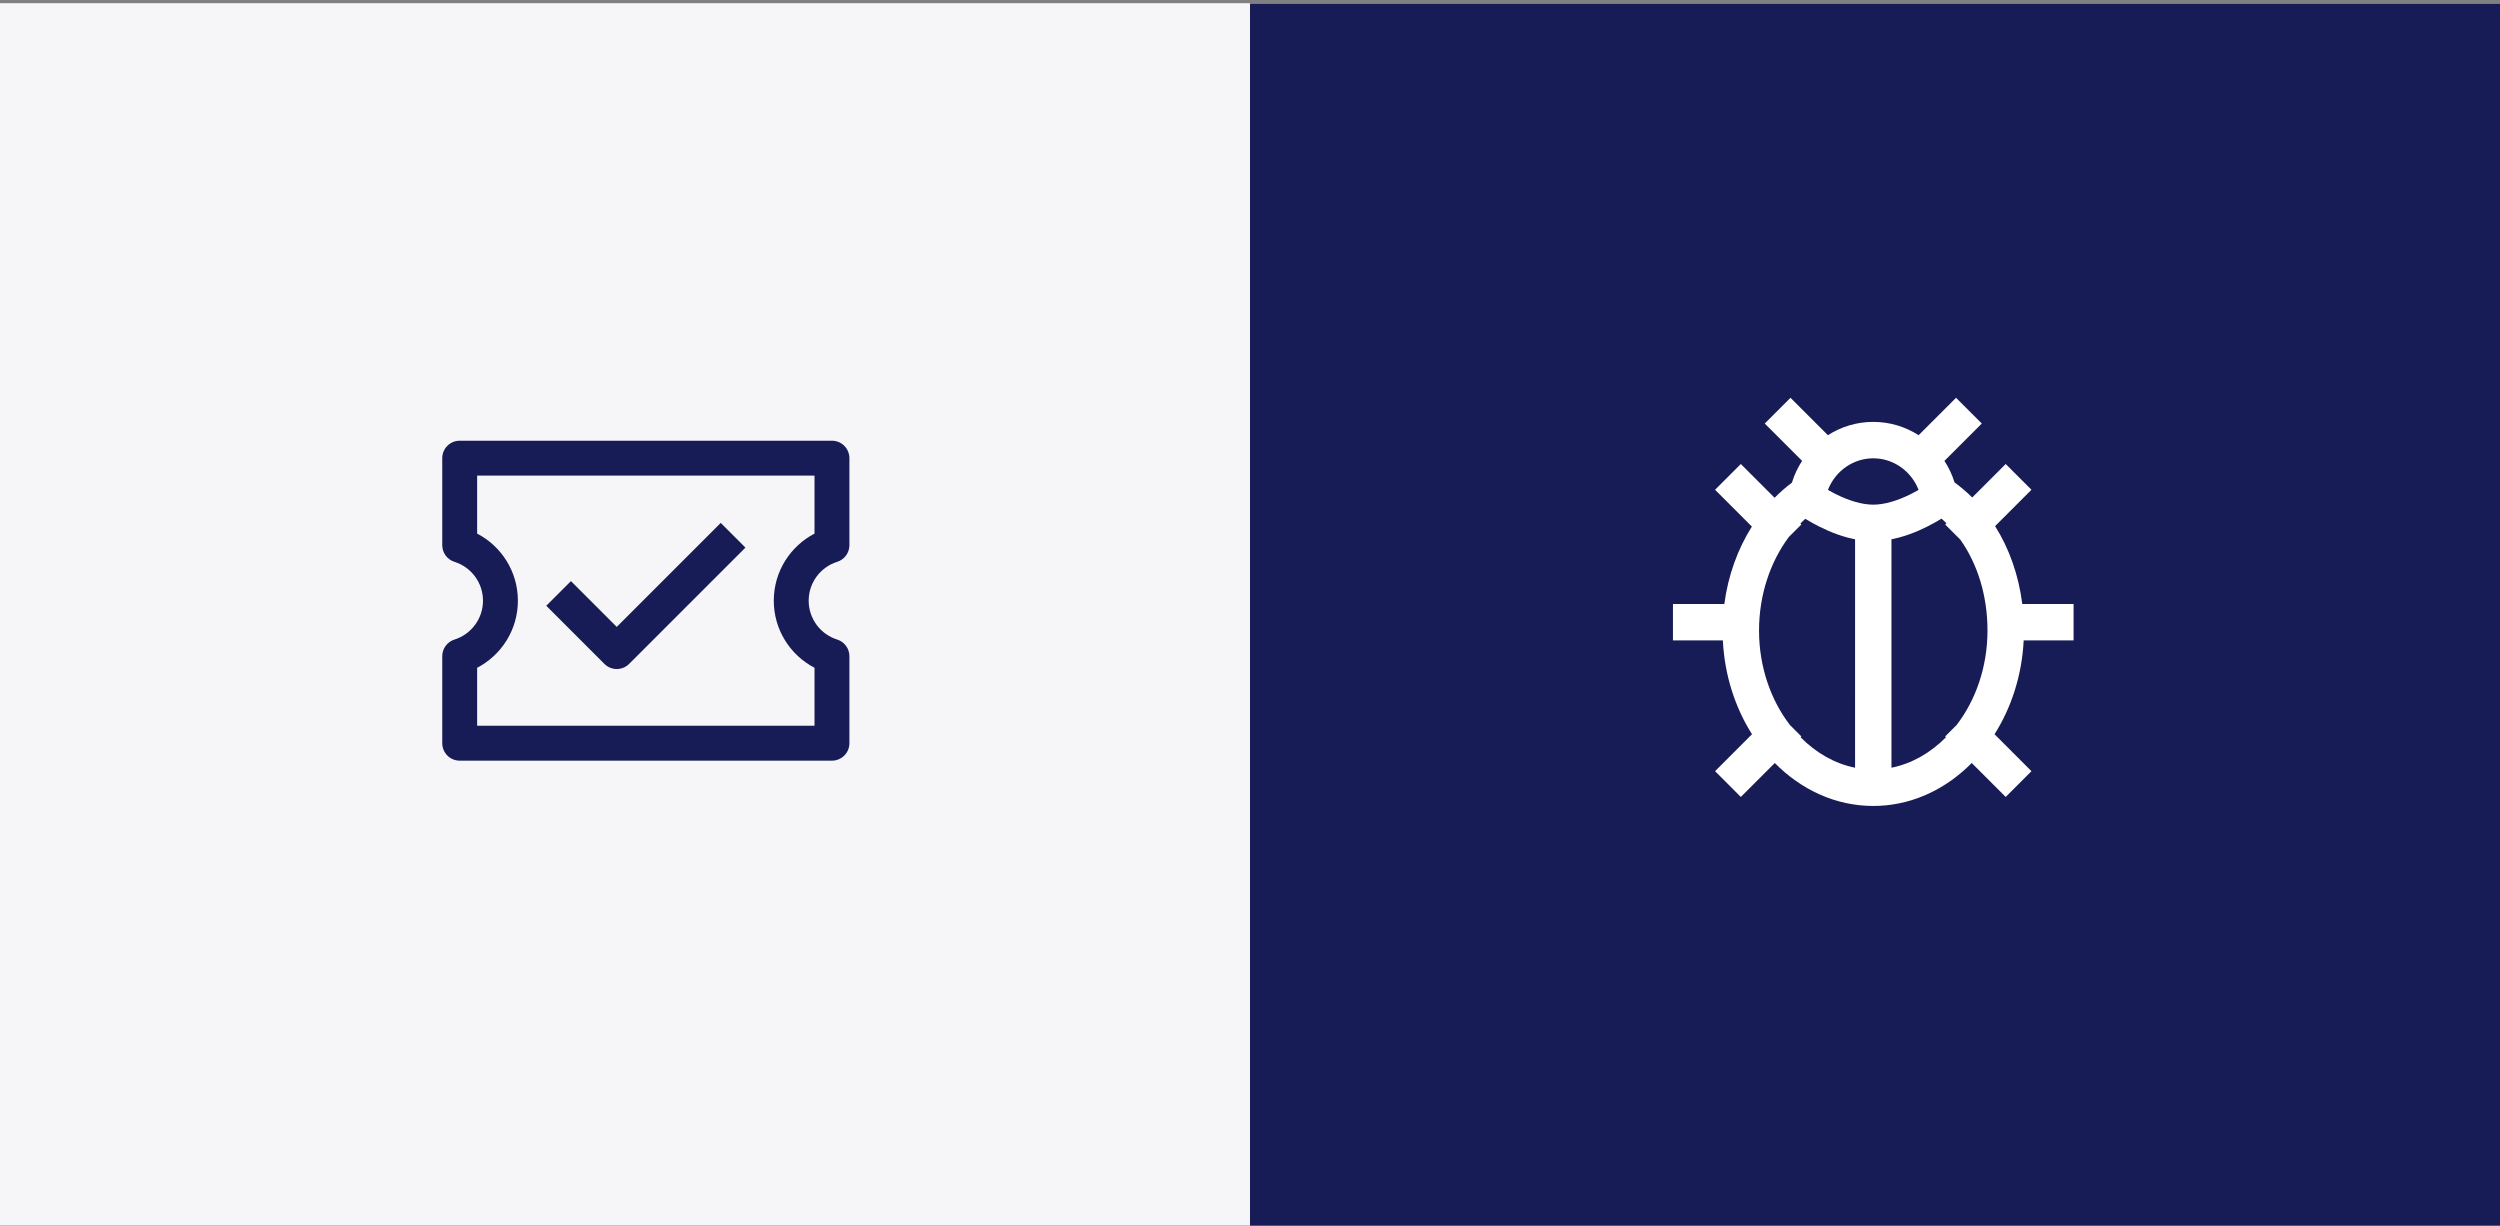
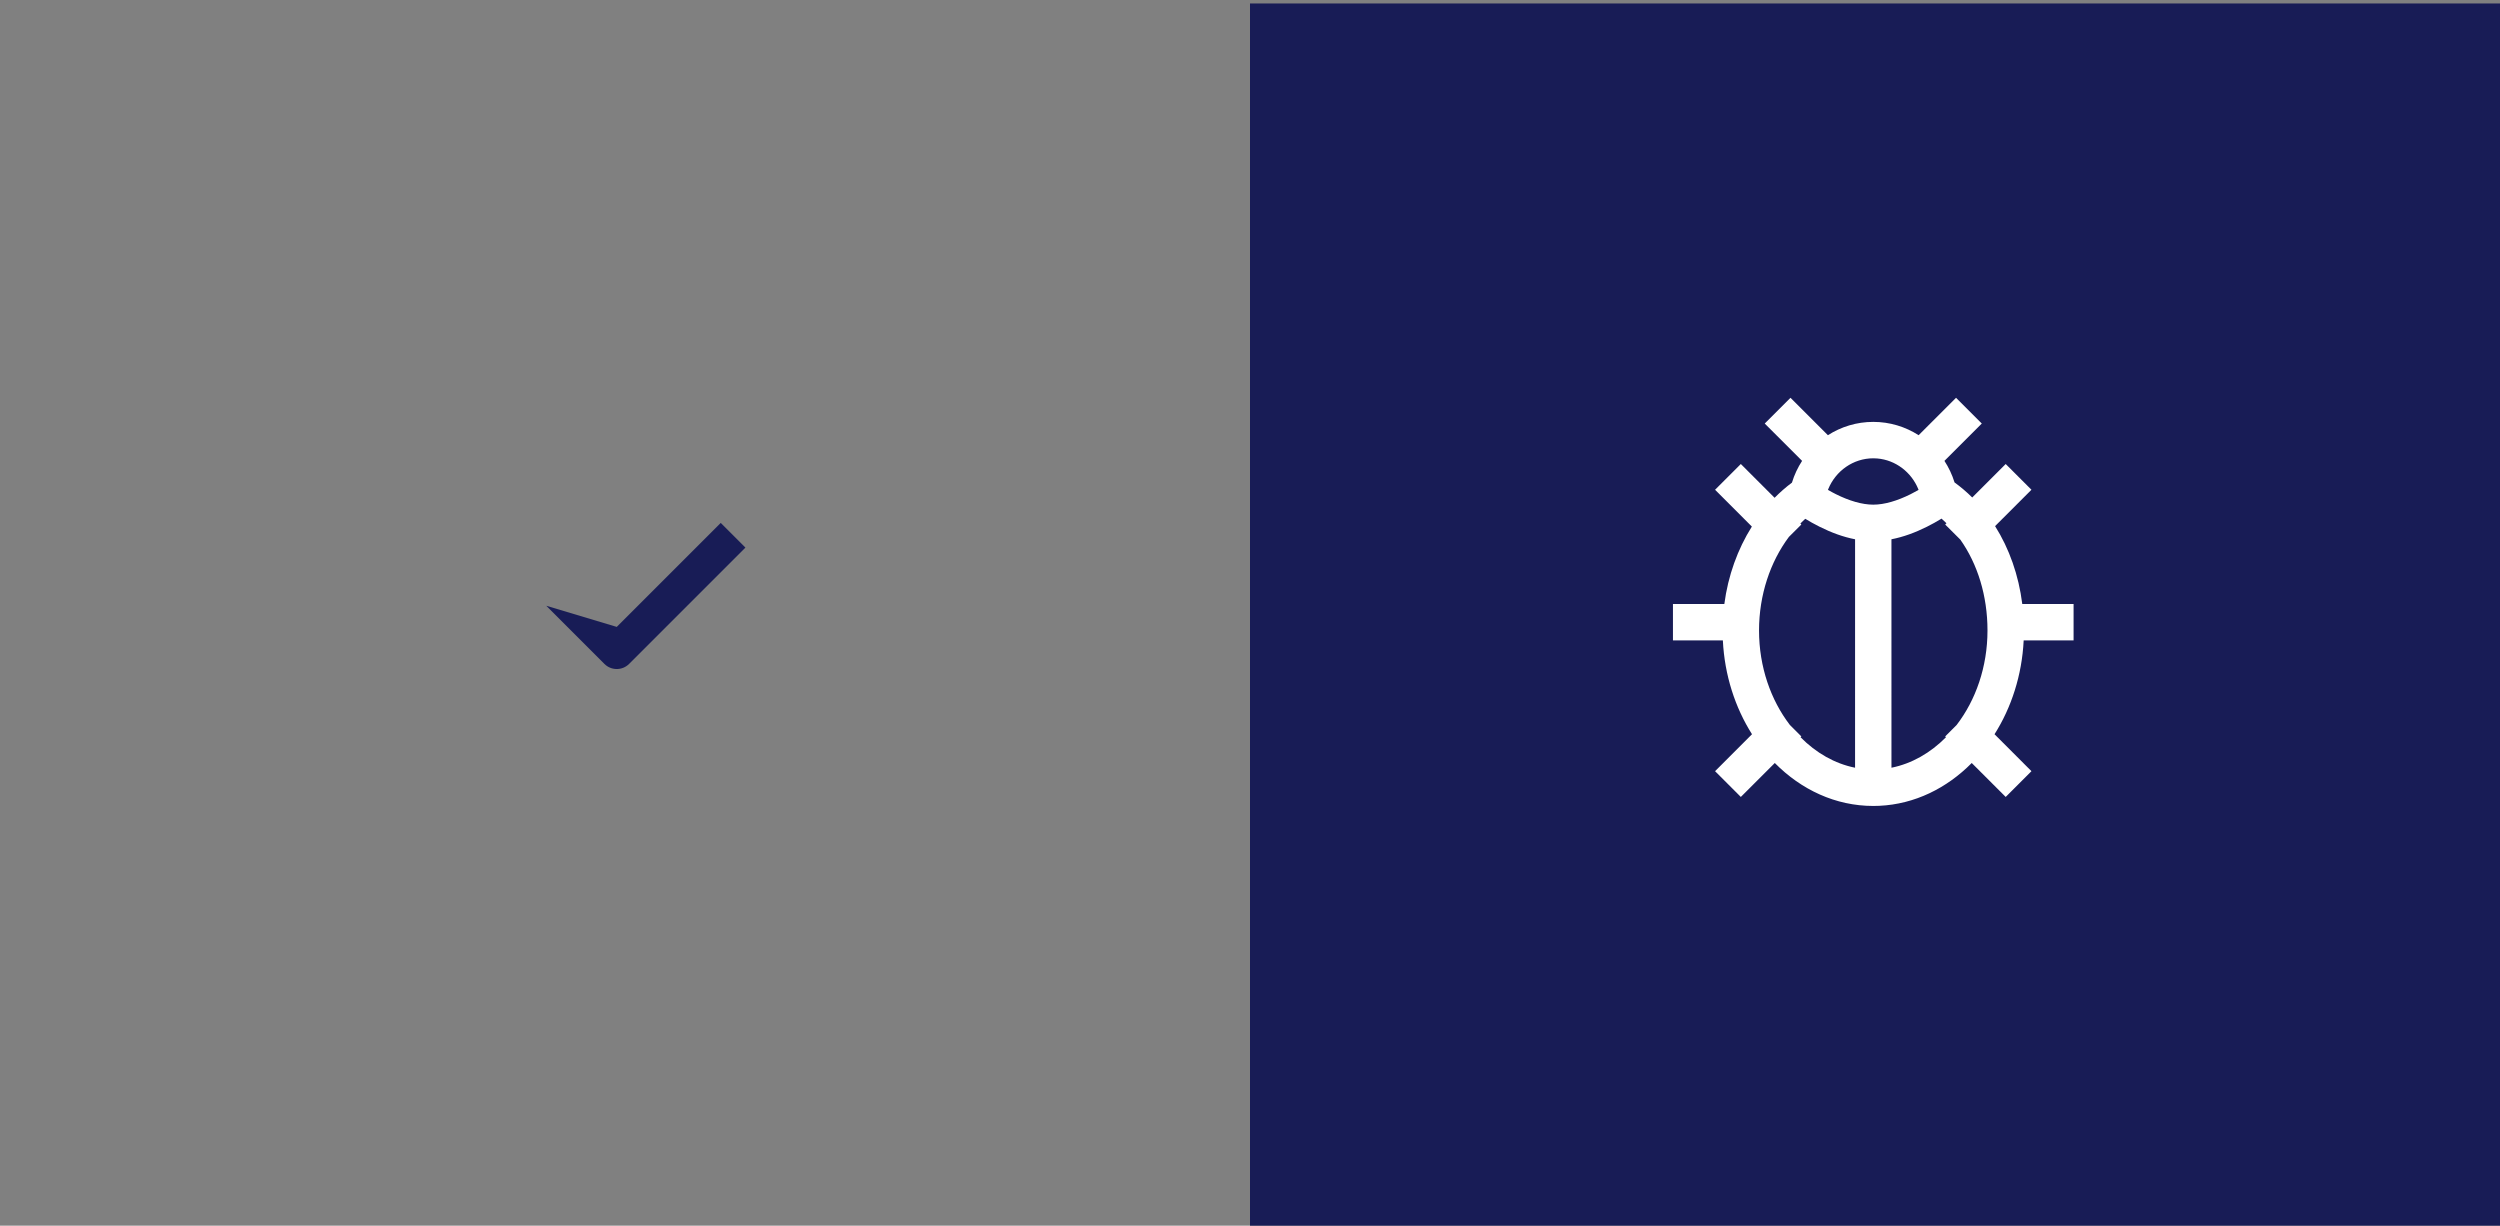
<svg xmlns="http://www.w3.org/2000/svg" width="720" height="353" viewBox="0 0 720 353" fill="none">
  <rect x="0" y="0" width="720" height="353" fill="#808080" stroke="none" />
-   <rect width="720" height="352" transform="translate(0 0.914)" fill="#F6F6F9" />
  <rect x="360" y="1" width="360" height="352" fill="#181C56" />
  <path fill-rule="evenodd" clip-rule="evenodd" d="M563.339 114.562L570.756 121.979L559.998 132.731C561.232 134.63 562.219 136.715 562.909 138.941C564.711 140.246 566.412 141.696 568.002 143.275L577.642 133.634L585.059 141.05L574.584 151.523C578.675 158.015 581.38 165.678 582.414 173.944L597.19 173.948V184.437L582.817 184.44C582.327 194.457 579.287 203.77 574.423 211.458L585.059 222.102L577.642 229.519L567.859 219.744C560.678 227.01 551.43 231.599 541.252 232.074L539.5 232.115C528.633 232.115 518.732 227.425 511.141 219.744L501.358 229.519L493.941 222.102L504.576 211.458C499.713 203.77 496.673 194.457 496.183 184.44L481.81 184.437V173.948L496.61 173.947C497.68 165.793 500.439 158.16 504.536 151.652L493.941 141.05L501.358 133.634L511.084 143.362C512.649 141.777 514.317 140.316 516.08 138.996C516.763 136.752 517.756 134.647 519.002 132.731L508.244 121.979L515.661 114.562L526.438 125.337C530.24 122.902 534.73 121.503 539.5 121.503C544.27 121.503 548.76 122.902 552.562 125.337L563.339 114.562ZM519.929 149.416L519.589 149.719C519.222 150.061 518.861 150.413 518.507 150.773L518.787 151.063L515.202 154.63C509.82 161.837 506.602 171.361 506.602 181.576C506.602 192.079 510.001 201.638 515.479 208.781L518.787 212.09L518.556 212.319C522.997 216.816 528.395 219.928 534.259 221.104L534.263 155.312C530.857 154.653 527.434 153.396 524.043 151.701C522.481 150.92 521.098 150.137 519.929 149.416ZM559.157 149.358L558.926 149.504C557.789 150.201 556.455 150.952 554.957 151.701C551.566 153.396 548.143 154.653 544.736 155.312L544.741 221.104C550.604 219.928 556.003 216.816 560.444 212.319L560.213 212.09L563.521 208.781C568.999 201.638 572.397 192.079 572.397 181.576C572.397 171.56 569.53 162.408 564.565 155.402L560.213 151.063L560.584 150.692C560.12 150.232 559.644 149.788 559.157 149.358ZM539.5 131.992C533.754 131.992 528.673 135.609 526.53 140.872L526.449 141.084L527.596 141.73L528.734 142.319C532.539 144.222 536.271 145.341 539.5 145.341C542.729 145.341 546.461 144.222 550.266 142.319C551.055 141.925 551.785 141.531 552.442 141.154L552.544 141.084L552.47 140.872C550.47 135.96 545.91 132.481 540.64 132.039L539.5 131.992Z" fill="white" />
-   <path d="M207.572 150.602L177.625 180.548L164.428 167.352L157.322 174.458L174.072 191.208C176.034 193.17 179.216 193.17 181.178 191.208L214.678 157.708L207.572 150.602Z" fill="#181C56" />
-   <path fill-rule="evenodd" clip-rule="evenodd" d="M132.393 126.926C129.618 126.926 127.368 129.176 127.368 131.951V157.013C127.368 159.209 128.794 161.151 130.889 161.808C135.653 163.302 139.1 167.755 139.1 172.999C139.1 178.243 135.653 182.695 130.889 184.189C128.794 184.846 127.368 186.788 127.368 188.984V214.045C127.368 216.821 129.618 219.07 132.393 219.07H239.605C242.381 219.07 244.63 216.821 244.63 214.045V188.984C244.63 186.788 243.205 184.846 241.109 184.189C236.346 182.695 232.9 178.243 232.9 172.999C232.9 167.755 236.346 163.303 241.109 161.808C243.205 161.151 244.63 159.21 244.63 157.014V131.951C244.63 129.176 242.381 126.926 239.605 126.926H132.393ZM137.418 153.675V136.976H234.58V153.675C227.613 157.304 222.85 164.59 222.85 172.999C222.85 181.407 227.613 188.693 234.58 192.322V209.02H137.418V192.323C144.386 188.694 149.15 181.408 149.15 172.999C149.15 164.59 144.386 157.303 137.418 153.675Z" fill="#181C56" />
+   <path d="M207.572 150.602L177.625 180.548L157.322 174.458L174.072 191.208C176.034 193.17 179.216 193.17 181.178 191.208L214.678 157.708L207.572 150.602Z" fill="#181C56" />
</svg>